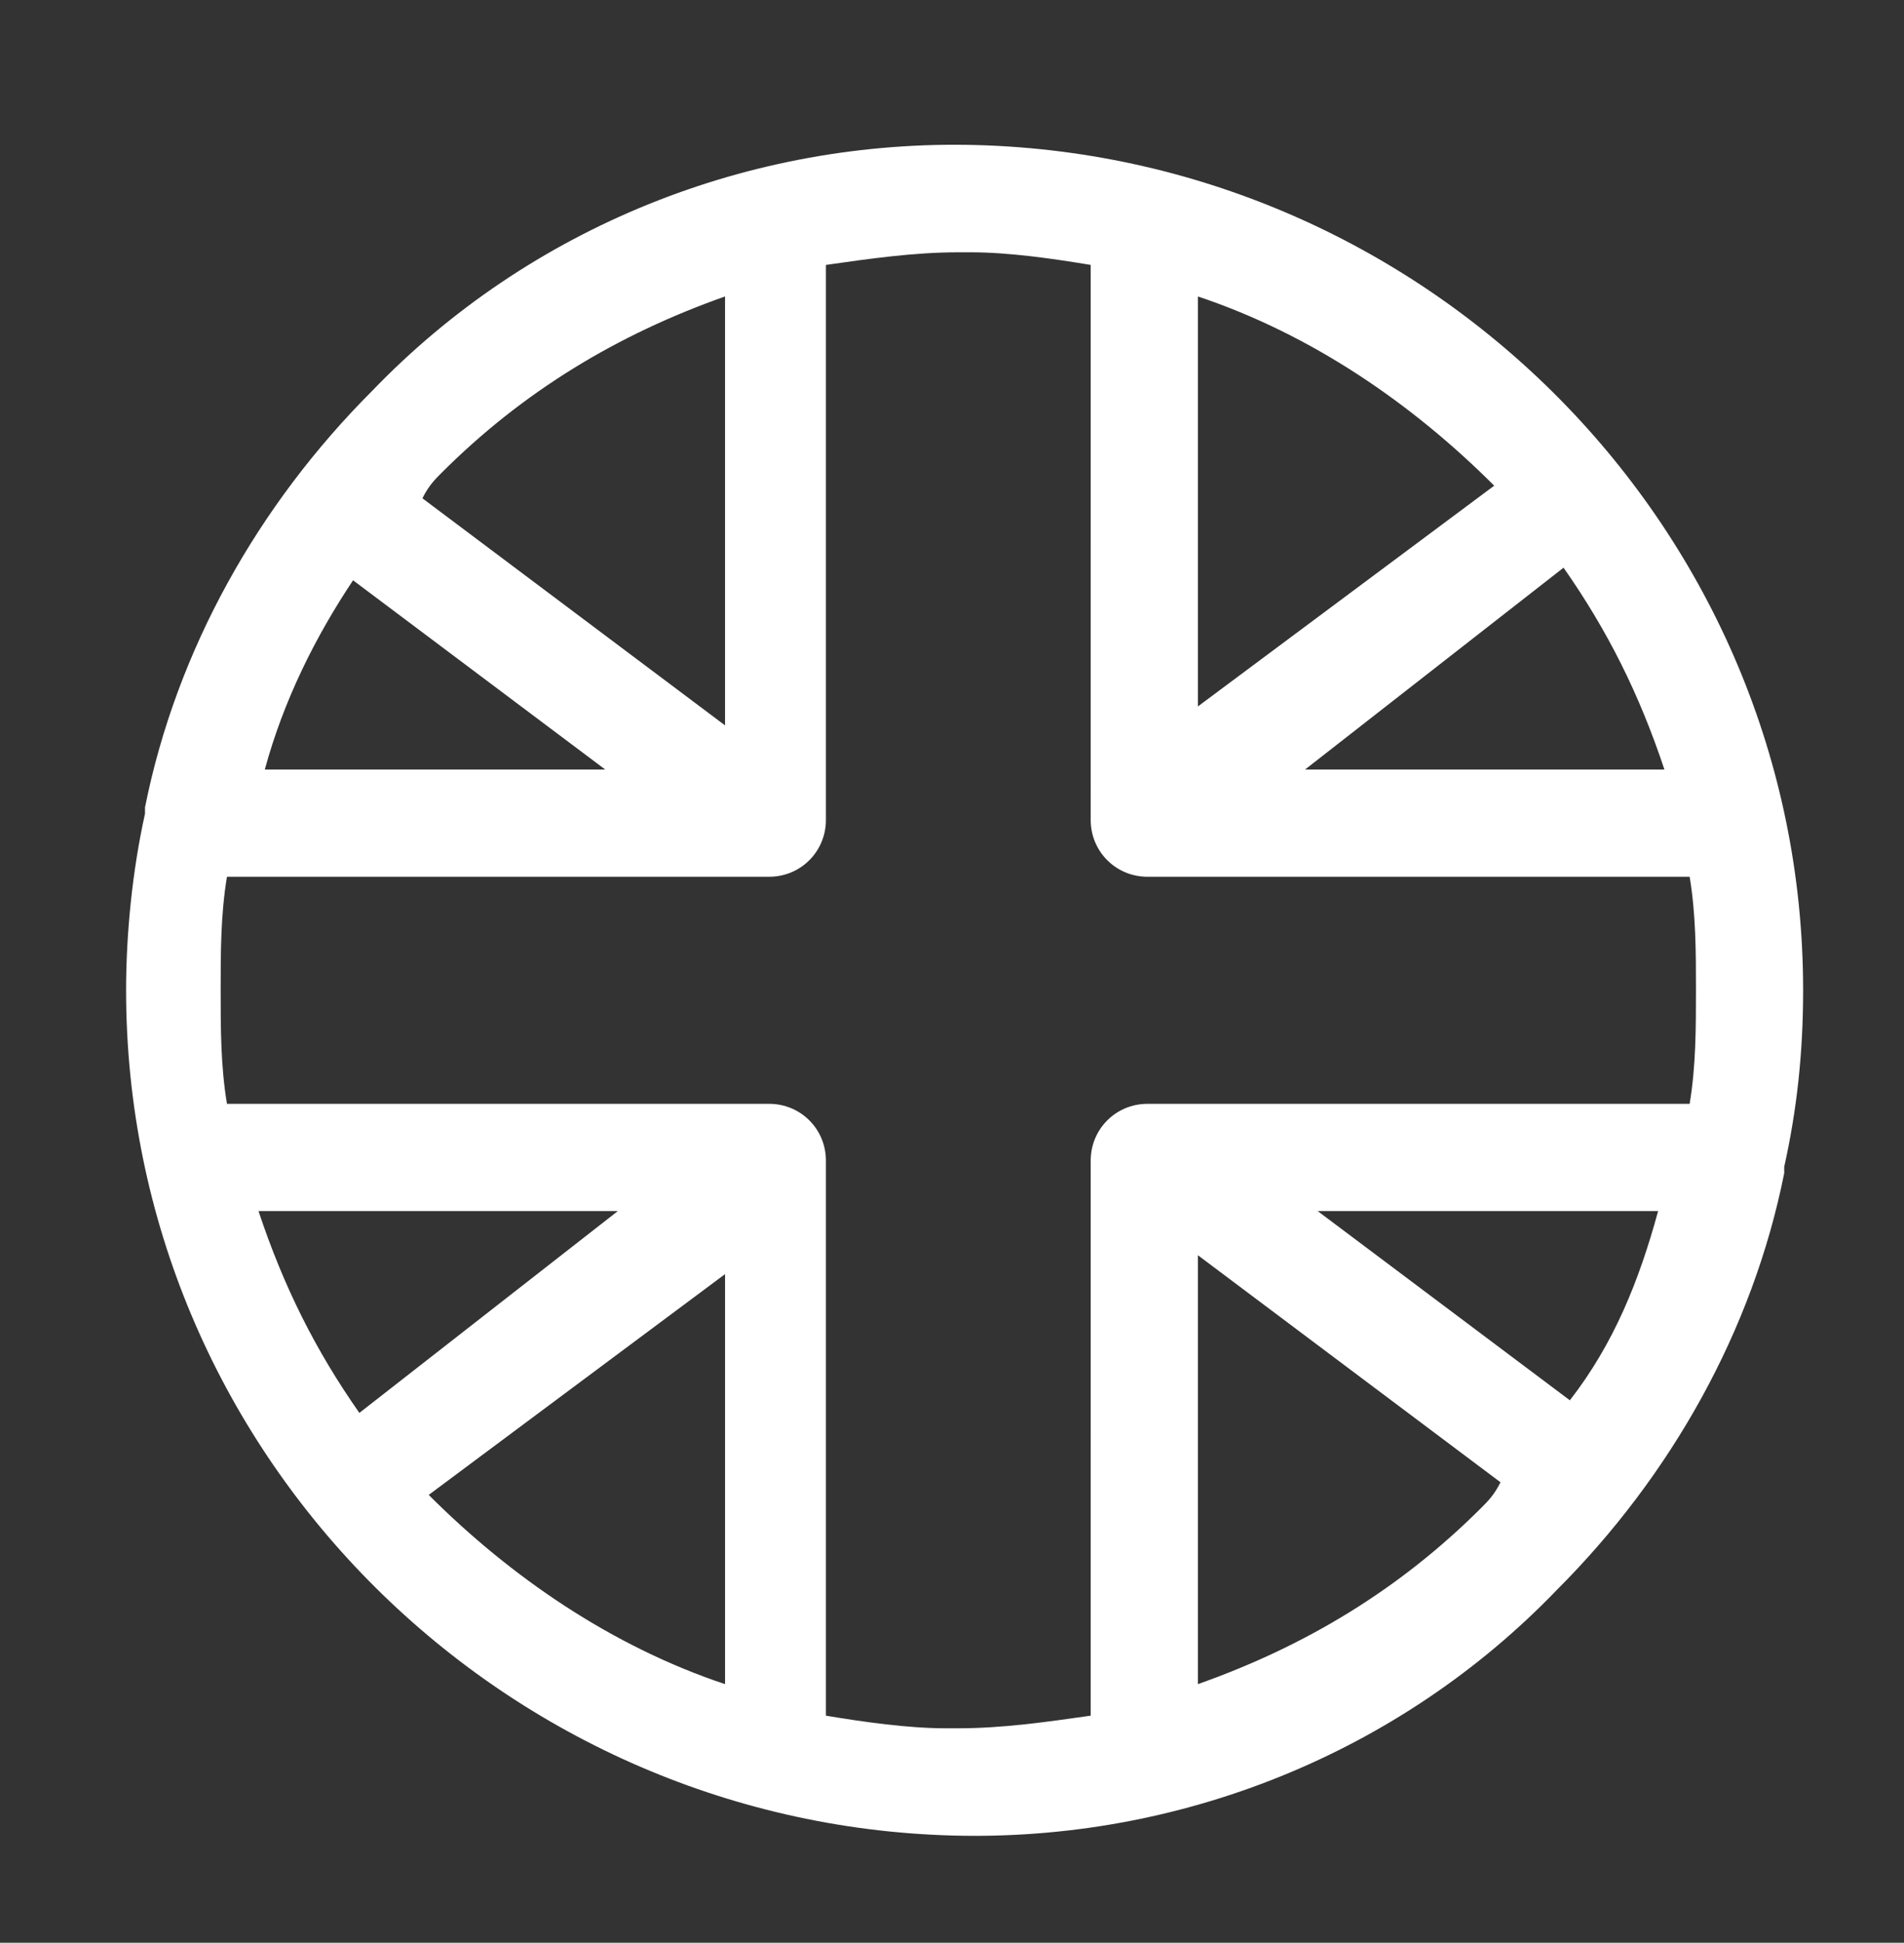
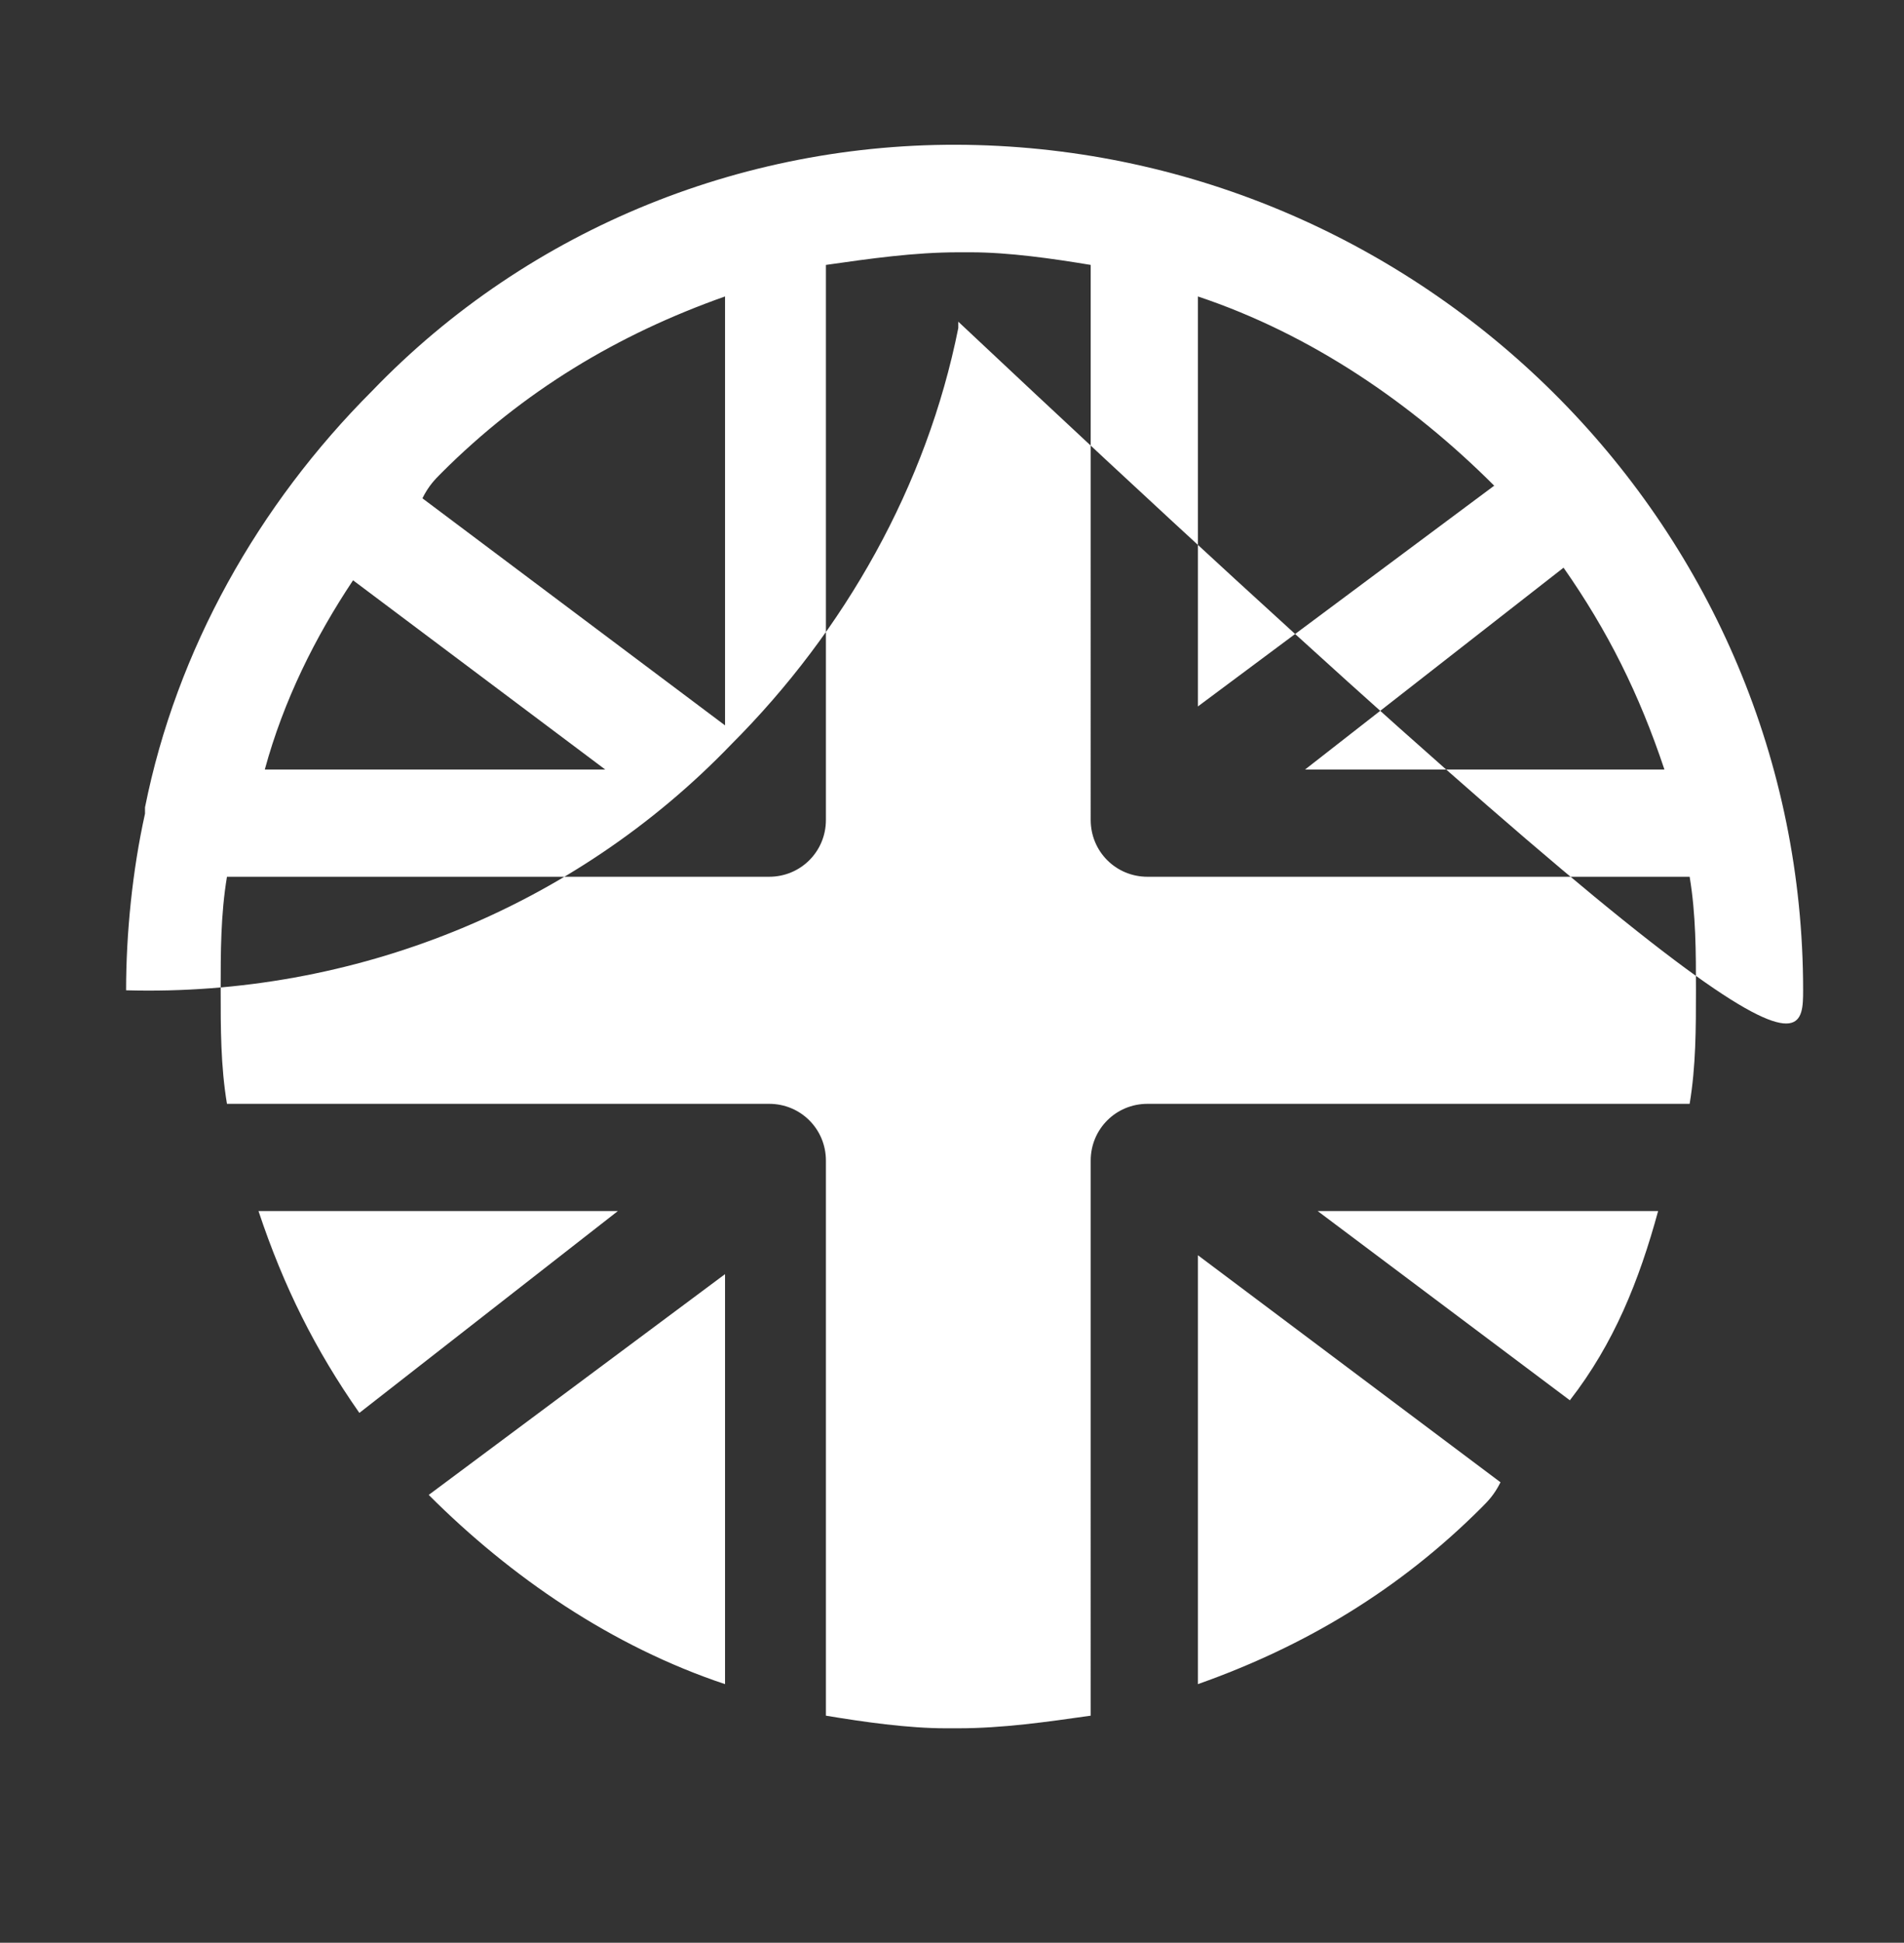
<svg xmlns="http://www.w3.org/2000/svg" version="1.1" id="Layer_1" x="0px" y="0px" viewBox="0 0 30.2 30.8" overflow="visible" xml:space="preserve">
  <rect x="0" y="0" width="30.2" height="30.8" fill="#333333" stroke="none" />
  <g>
    <g>
-       <path fill="#FFFFFF" d="M28.6,15.7L28.6,15.7L28.6,15.7c0-7.3-5.9-13.2-13.1-13.4c-3.6-0.1-7.1,1.3-9.6,3.9 C4.1,8,2.8,10.3,2.3,12.8c0,0,0,0,0,0.1C2.1,13.8,2,14.8,2,15.7l0,0l0,0l0,0l0,0C2,23,7.9,28.9,15.1,29.1c3.6,0.1,7.1-1.3,9.6-3.9 c1.8-1.8,3.1-4.1,3.6-6.6c0,0,0,0,0-0.1C28.5,17.6,28.6,16.7,28.6,15.7L28.6,15.7L28.6,15.7z M24.8,9c0.7,1,1.2,2,1.6,3.2h-5.7 L24.8,9z M19,4.7c1.8,0.6,3.4,1.7,4.7,3L19,11.2V4.7z M7,7.5c1.3-1.3,2.8-2.2,4.5-2.8v6.8L6.7,7.9C6.8,7.7,6.9,7.6,7,7.5z M5.6,9.2l4,3H4.2C4.5,11.1,5,10.1,5.6,9.2z M5.7,22.4c-0.7-1-1.2-2-1.6-3.2h5.7L5.7,22.4z M11.5,26.7c-1.8-0.6-3.4-1.7-4.7-3 l4.7-3.5V26.7z M23.5,23.9c-1.3,1.3-2.8,2.2-4.5,2.8v-6.8l4.8,3.6C23.7,23.7,23.6,23.8,23.5,23.9z M24.9,22.2l-4-3h5.4 C26,20.3,25.6,21.3,24.9,22.2z M26.8,17.5h-8.6c-0.5,0-0.9,0.4-0.9,0.9V27c0,0.1,0,0.1,0,0.2c-0.7,0.1-1.4,0.2-2.1,0.2 c-0.1,0-0.1,0-0.2,0c-0.6,0-1.3-0.1-1.9-0.2c0-0.1,0-0.1,0-0.2v-8.6c0-0.5-0.4-0.9-0.9-0.9H3.6c-0.1-0.6-0.1-1.2-0.1-1.8l0,0 c0-0.6,0-1.2,0.1-1.8h8.6c0.5,0,0.9-0.4,0.9-0.9V4.4c0-0.1,0-0.1,0-0.2C13.8,4.1,14.5,4,15.2,4c0.1,0,0.1,0,0.2,0 c0.6,0,1.3,0.1,1.9,0.2c0,0.1,0,0.1,0,0.2V13c0,0.5,0.4,0.9,0.9,0.9h8.6c0.1,0.6,0.1,1.2,0.1,1.8l0,0 C26.9,16.3,26.9,16.9,26.8,17.5z" />
+       <path fill="#FFFFFF" d="M28.6,15.7L28.6,15.7L28.6,15.7c0-7.3-5.9-13.2-13.1-13.4c-3.6-0.1-7.1,1.3-9.6,3.9 C4.1,8,2.8,10.3,2.3,12.8c0,0,0,0,0,0.1C2.1,13.8,2,14.8,2,15.7l0,0l0,0l0,0l0,0c3.6,0.1,7.1-1.3,9.6-3.9 c1.8-1.8,3.1-4.1,3.6-6.6c0,0,0,0,0-0.1C28.5,17.6,28.6,16.7,28.6,15.7L28.6,15.7L28.6,15.7z M24.8,9c0.7,1,1.2,2,1.6,3.2h-5.7 L24.8,9z M19,4.7c1.8,0.6,3.4,1.7,4.7,3L19,11.2V4.7z M7,7.5c1.3-1.3,2.8-2.2,4.5-2.8v6.8L6.7,7.9C6.8,7.7,6.9,7.6,7,7.5z M5.6,9.2l4,3H4.2C4.5,11.1,5,10.1,5.6,9.2z M5.7,22.4c-0.7-1-1.2-2-1.6-3.2h5.7L5.7,22.4z M11.5,26.7c-1.8-0.6-3.4-1.7-4.7-3 l4.7-3.5V26.7z M23.5,23.9c-1.3,1.3-2.8,2.2-4.5,2.8v-6.8l4.8,3.6C23.7,23.7,23.6,23.8,23.5,23.9z M24.9,22.2l-4-3h5.4 C26,20.3,25.6,21.3,24.9,22.2z M26.8,17.5h-8.6c-0.5,0-0.9,0.4-0.9,0.9V27c0,0.1,0,0.1,0,0.2c-0.7,0.1-1.4,0.2-2.1,0.2 c-0.1,0-0.1,0-0.2,0c-0.6,0-1.3-0.1-1.9-0.2c0-0.1,0-0.1,0-0.2v-8.6c0-0.5-0.4-0.9-0.9-0.9H3.6c-0.1-0.6-0.1-1.2-0.1-1.8l0,0 c0-0.6,0-1.2,0.1-1.8h8.6c0.5,0,0.9-0.4,0.9-0.9V4.4c0-0.1,0-0.1,0-0.2C13.8,4.1,14.5,4,15.2,4c0.1,0,0.1,0,0.2,0 c0.6,0,1.3,0.1,1.9,0.2c0,0.1,0,0.1,0,0.2V13c0,0.5,0.4,0.9,0.9,0.9h8.6c0.1,0.6,0.1,1.2,0.1,1.8l0,0 C26.9,16.3,26.9,16.9,26.8,17.5z" />
    </g>
  </g>
</svg>